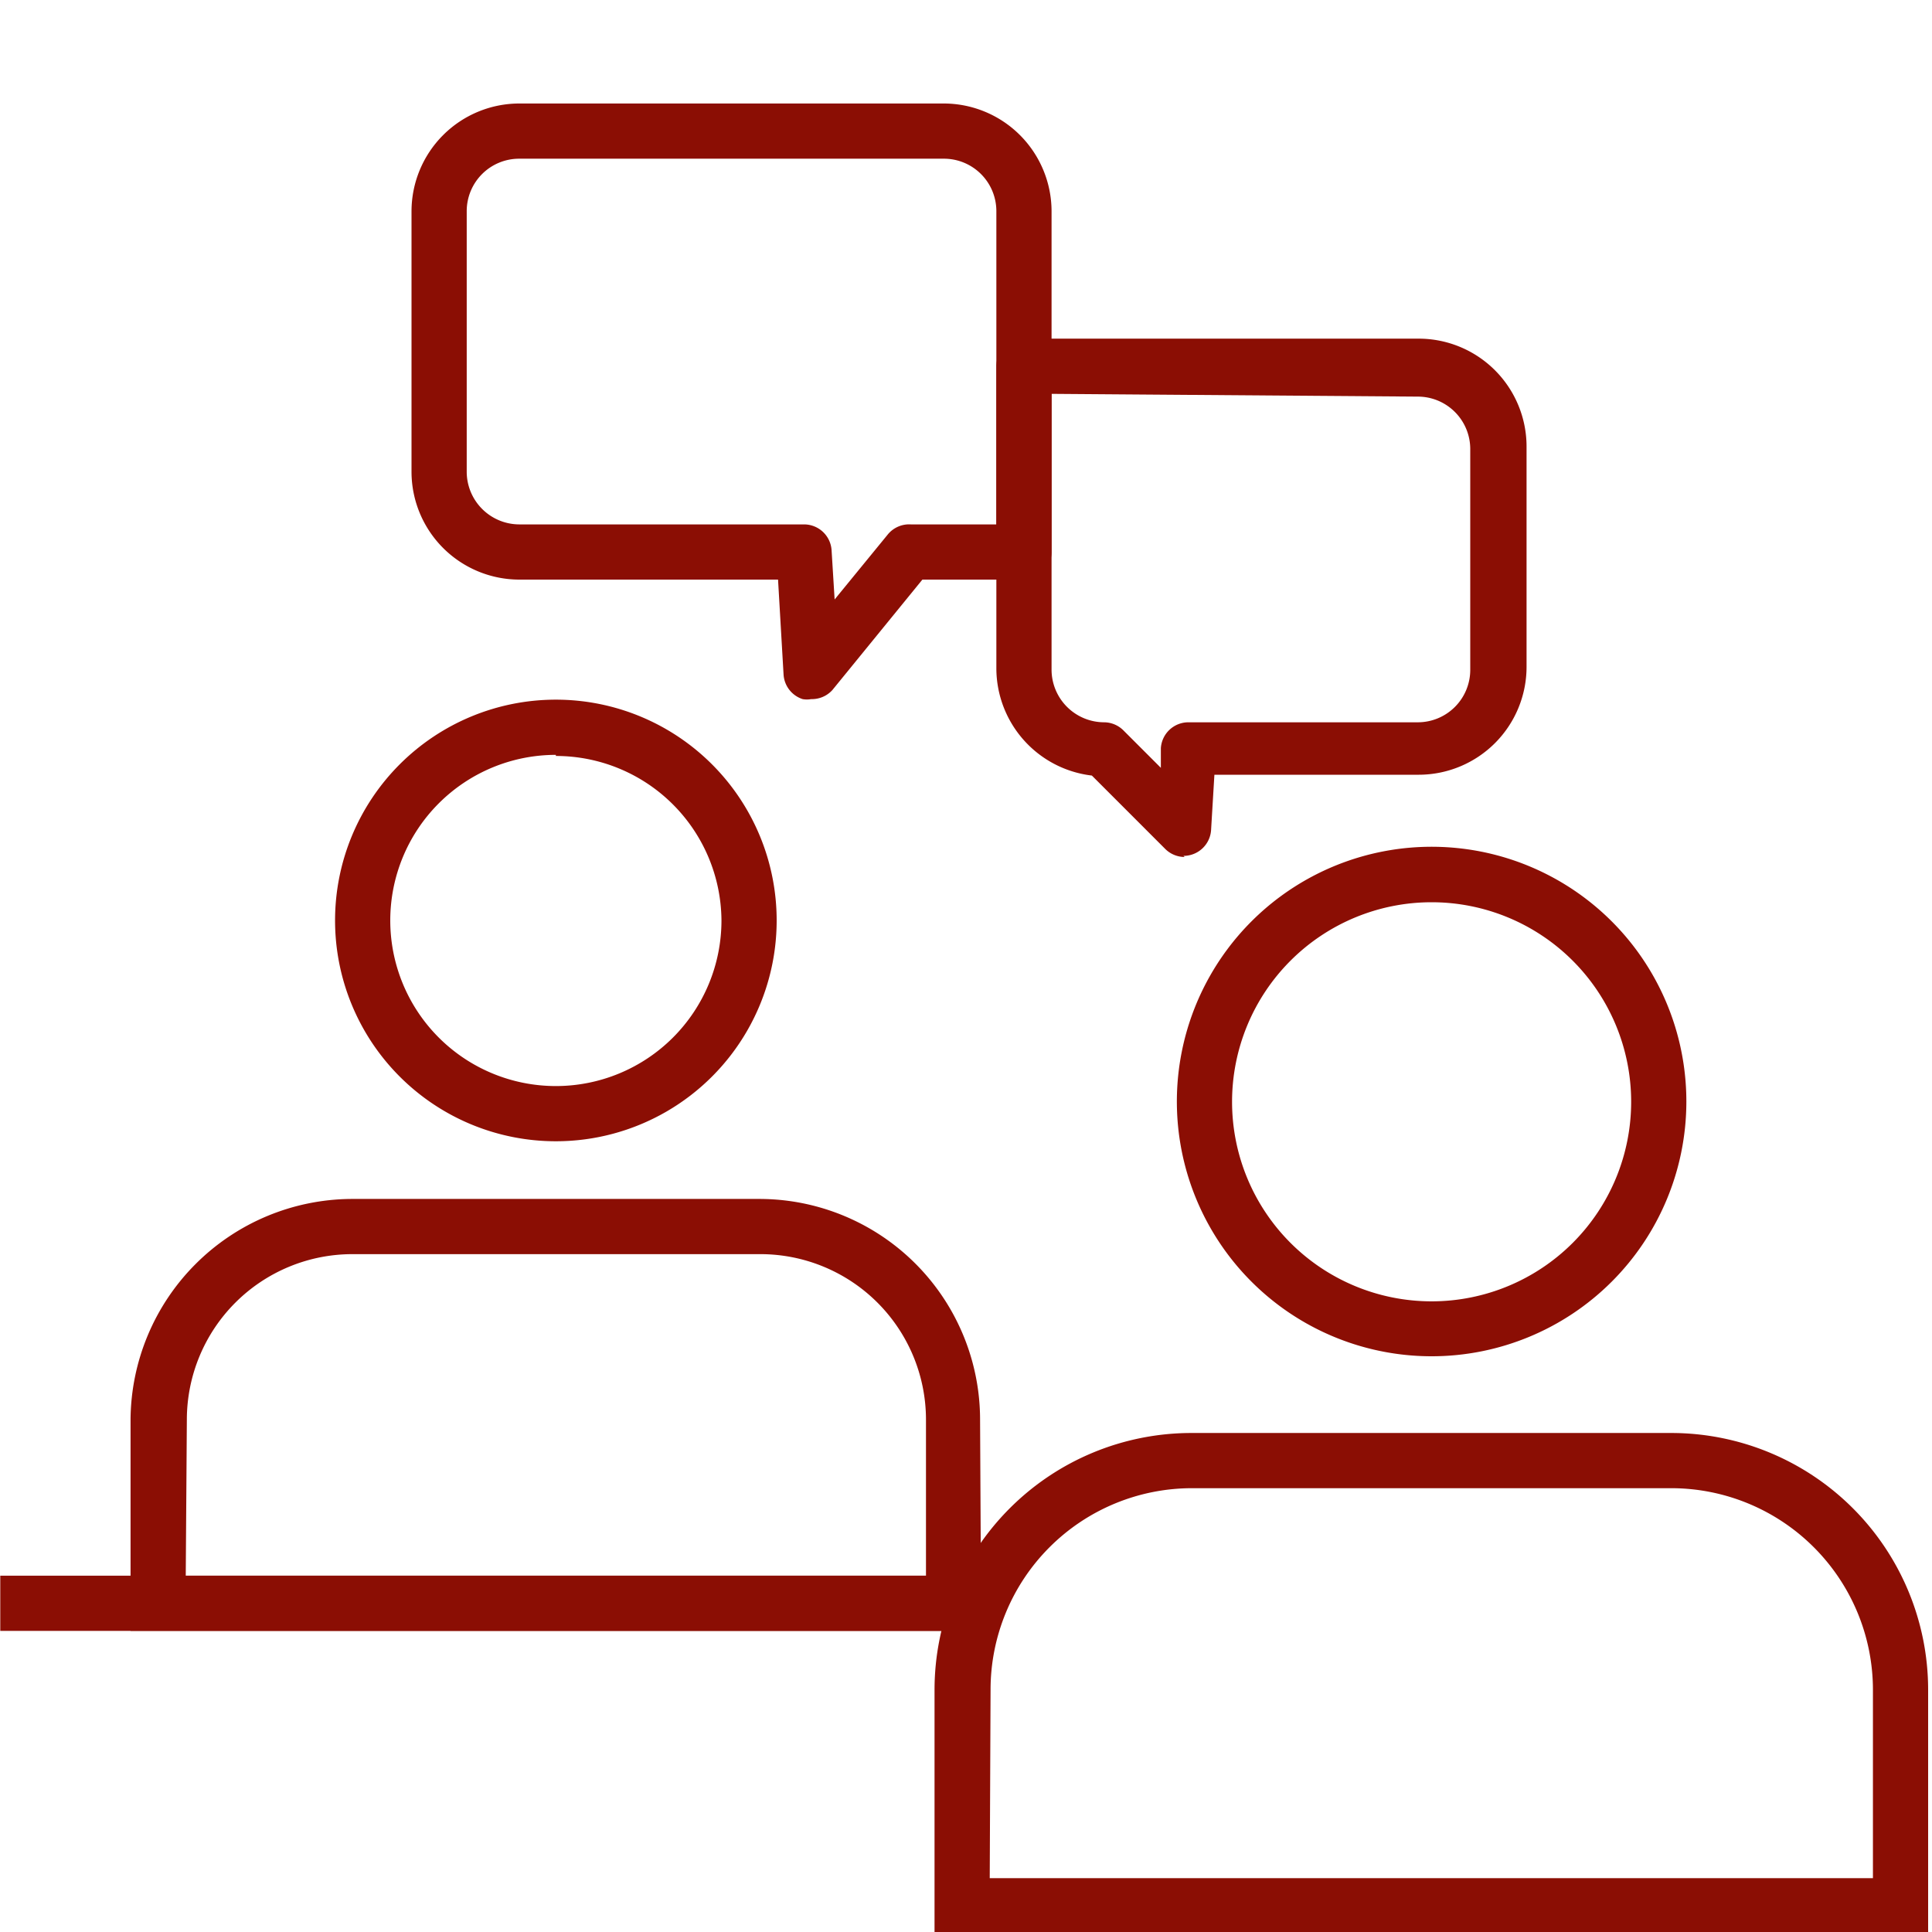
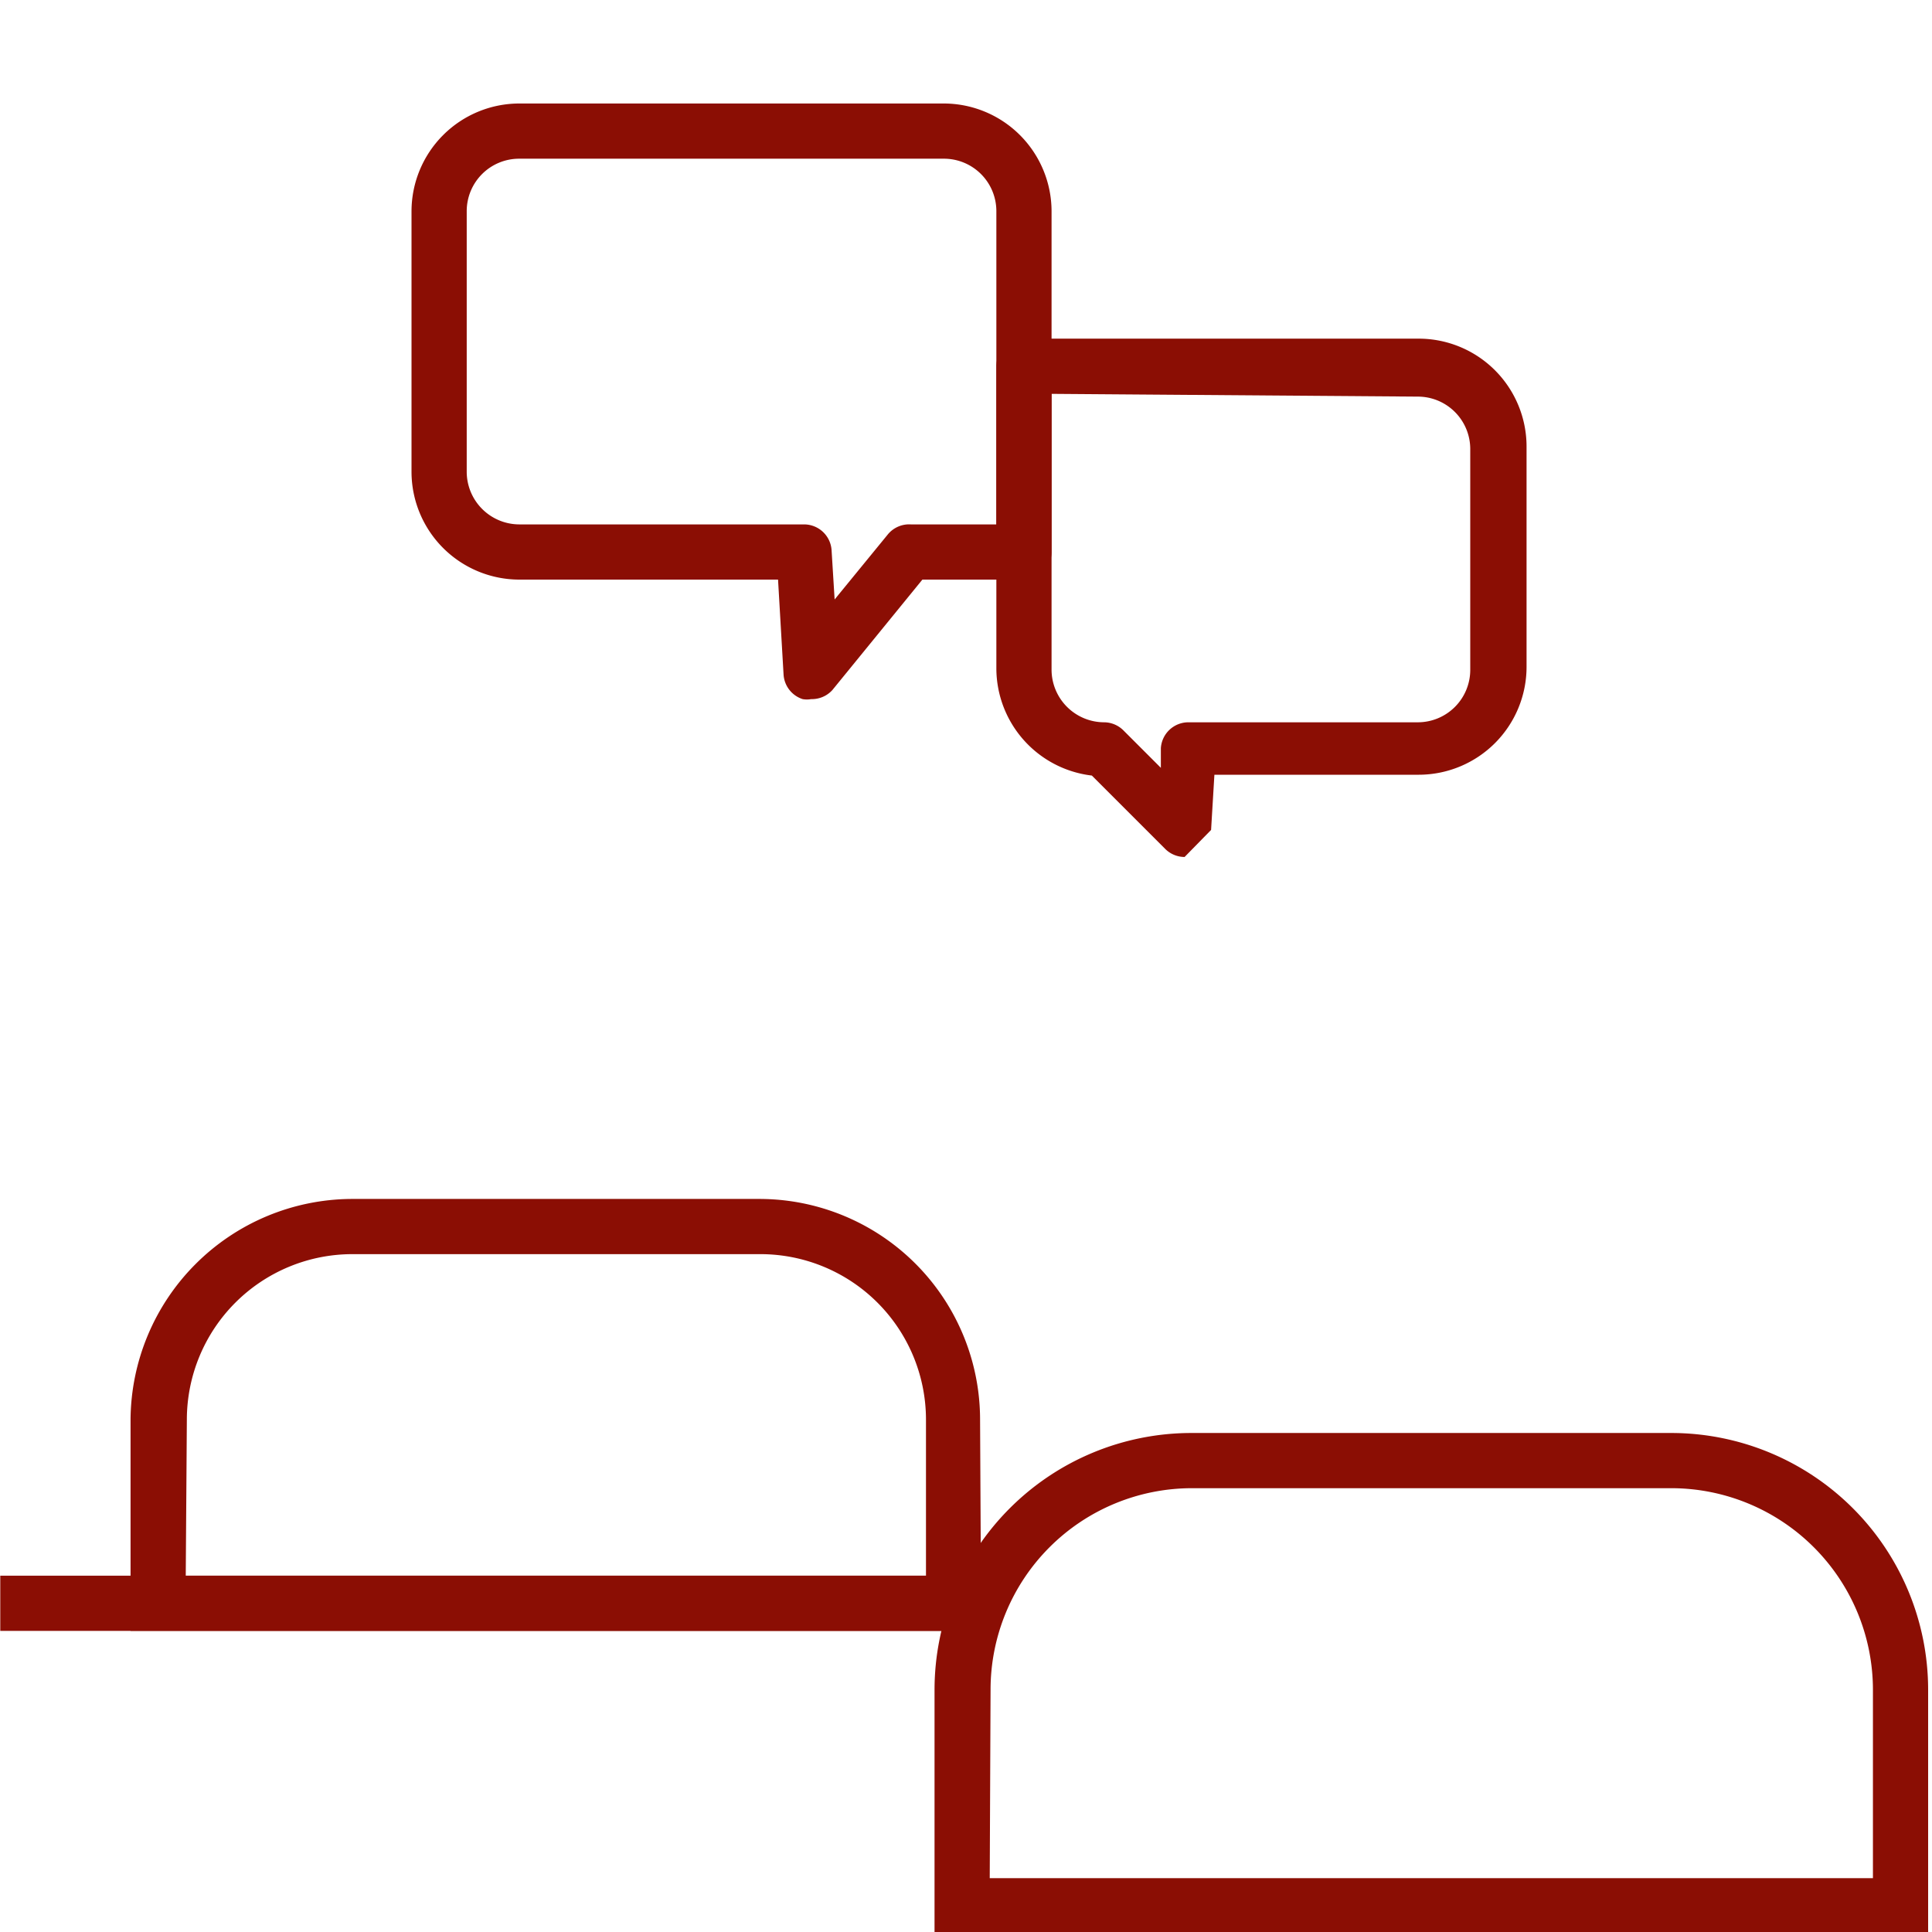
<svg xmlns="http://www.w3.org/2000/svg" id="Layer_1" data-name="Layer 1" viewBox="0 0 70 70">
  <defs>
    <style>.cls-1{fill:#8b0e04;}</style>
  </defs>
-   <path class="cls-1" d="M20.14,41.35a8,8,0,1,1,8-8A8,8,0,0,1,20.14,41.35Zm0-14a6,6,0,1,0,6,6A6,6,0,0,0,20.14,27.39Z" />
  <path class="cls-1" d="M35.55,59.09H4.73V51.44a8.05,8.05,0,0,1,8-8H27.51a8,8,0,0,1,8,8Zm-28.82-2H33.55V51.44a6,6,0,0,0-6-6H12.77a6,6,0,0,0-6,6Z" />
-   <path class="cls-1" d="M51.87,49.14a9.23,9.23,0,1,1,9.23-9.22A9.23,9.23,0,0,1,51.87,49.14Zm0-16.45a7.23,7.23,0,1,0,7.23,7.23A7.23,7.23,0,0,0,51.87,32.69Z" />
  <path class="cls-1" d="M69.86,70.05h-36V61.22a9.31,9.31,0,0,1,9.3-9.3H60.56a9.31,9.31,0,0,1,9.3,9.3Zm-34-2h32V61.22a7.31,7.31,0,0,0-7.3-7.3H43.19a7.3,7.3,0,0,0-7.3,7.3Z" />
  <path class="cls-1" d="M29.39,25.33a.87.87,0,0,1-.31,0,1,1,0,0,1-.69-.89L28.19,21H18.81a3.91,3.91,0,0,1-3.9-3.91V7.65a3.91,3.91,0,0,1,3.9-3.9H34.2a3.91,3.91,0,0,1,3.9,3.9V20a1,1,0,0,1-1,1H33.42l-3.26,4A1,1,0,0,1,29.39,25.33ZM18.81,5.75a1.9,1.9,0,0,0-1.9,1.9V17.1A1.91,1.91,0,0,0,18.81,19H29.13a1,1,0,0,1,1,.94l.11,1.78,1.93-2.36A1,1,0,0,1,33,19H36.1V7.65a1.9,1.9,0,0,0-1.9-1.9Z" />
-   <path class="cls-1" d="M42.92,31.05a1,1,0,0,1-.71-.3L39.56,28.1a3.92,3.92,0,0,1-3.46-3.88V13.27a1,1,0,0,1,1-1H51.41a3.91,3.91,0,0,1,3.9,3.9v8a3.91,3.91,0,0,1-3.9,3.9H44l-.12,2a1,1,0,0,1-1,.94ZM38.1,14.27v10a1.91,1.91,0,0,0,1.9,1.9,1,1,0,0,1,.71.3l1.35,1.35,0-.71a1,1,0,0,1,1-.94h8.31a1.9,1.9,0,0,0,1.9-1.9v-8a1.9,1.9,0,0,0-1.9-1.9Z" />
+   <path class="cls-1" d="M42.92,31.05a1,1,0,0,1-.71-.3L39.56,28.1a3.92,3.92,0,0,1-3.46-3.88V13.27a1,1,0,0,1,1-1H51.41a3.91,3.91,0,0,1,3.9,3.9v8a3.91,3.91,0,0,1-3.9,3.9H44l-.12,2ZM38.1,14.27v10a1.91,1.91,0,0,0,1.9,1.9,1,1,0,0,1,.71.3l1.35,1.35,0-.71a1,1,0,0,1,1-.94h8.31a1.9,1.9,0,0,0,1.9-1.9v-8a1.9,1.9,0,0,0-1.9-1.9Z" />
  <rect class="cls-1" x="0.01" y="57.09" width="34.54" height="2" />
</svg>